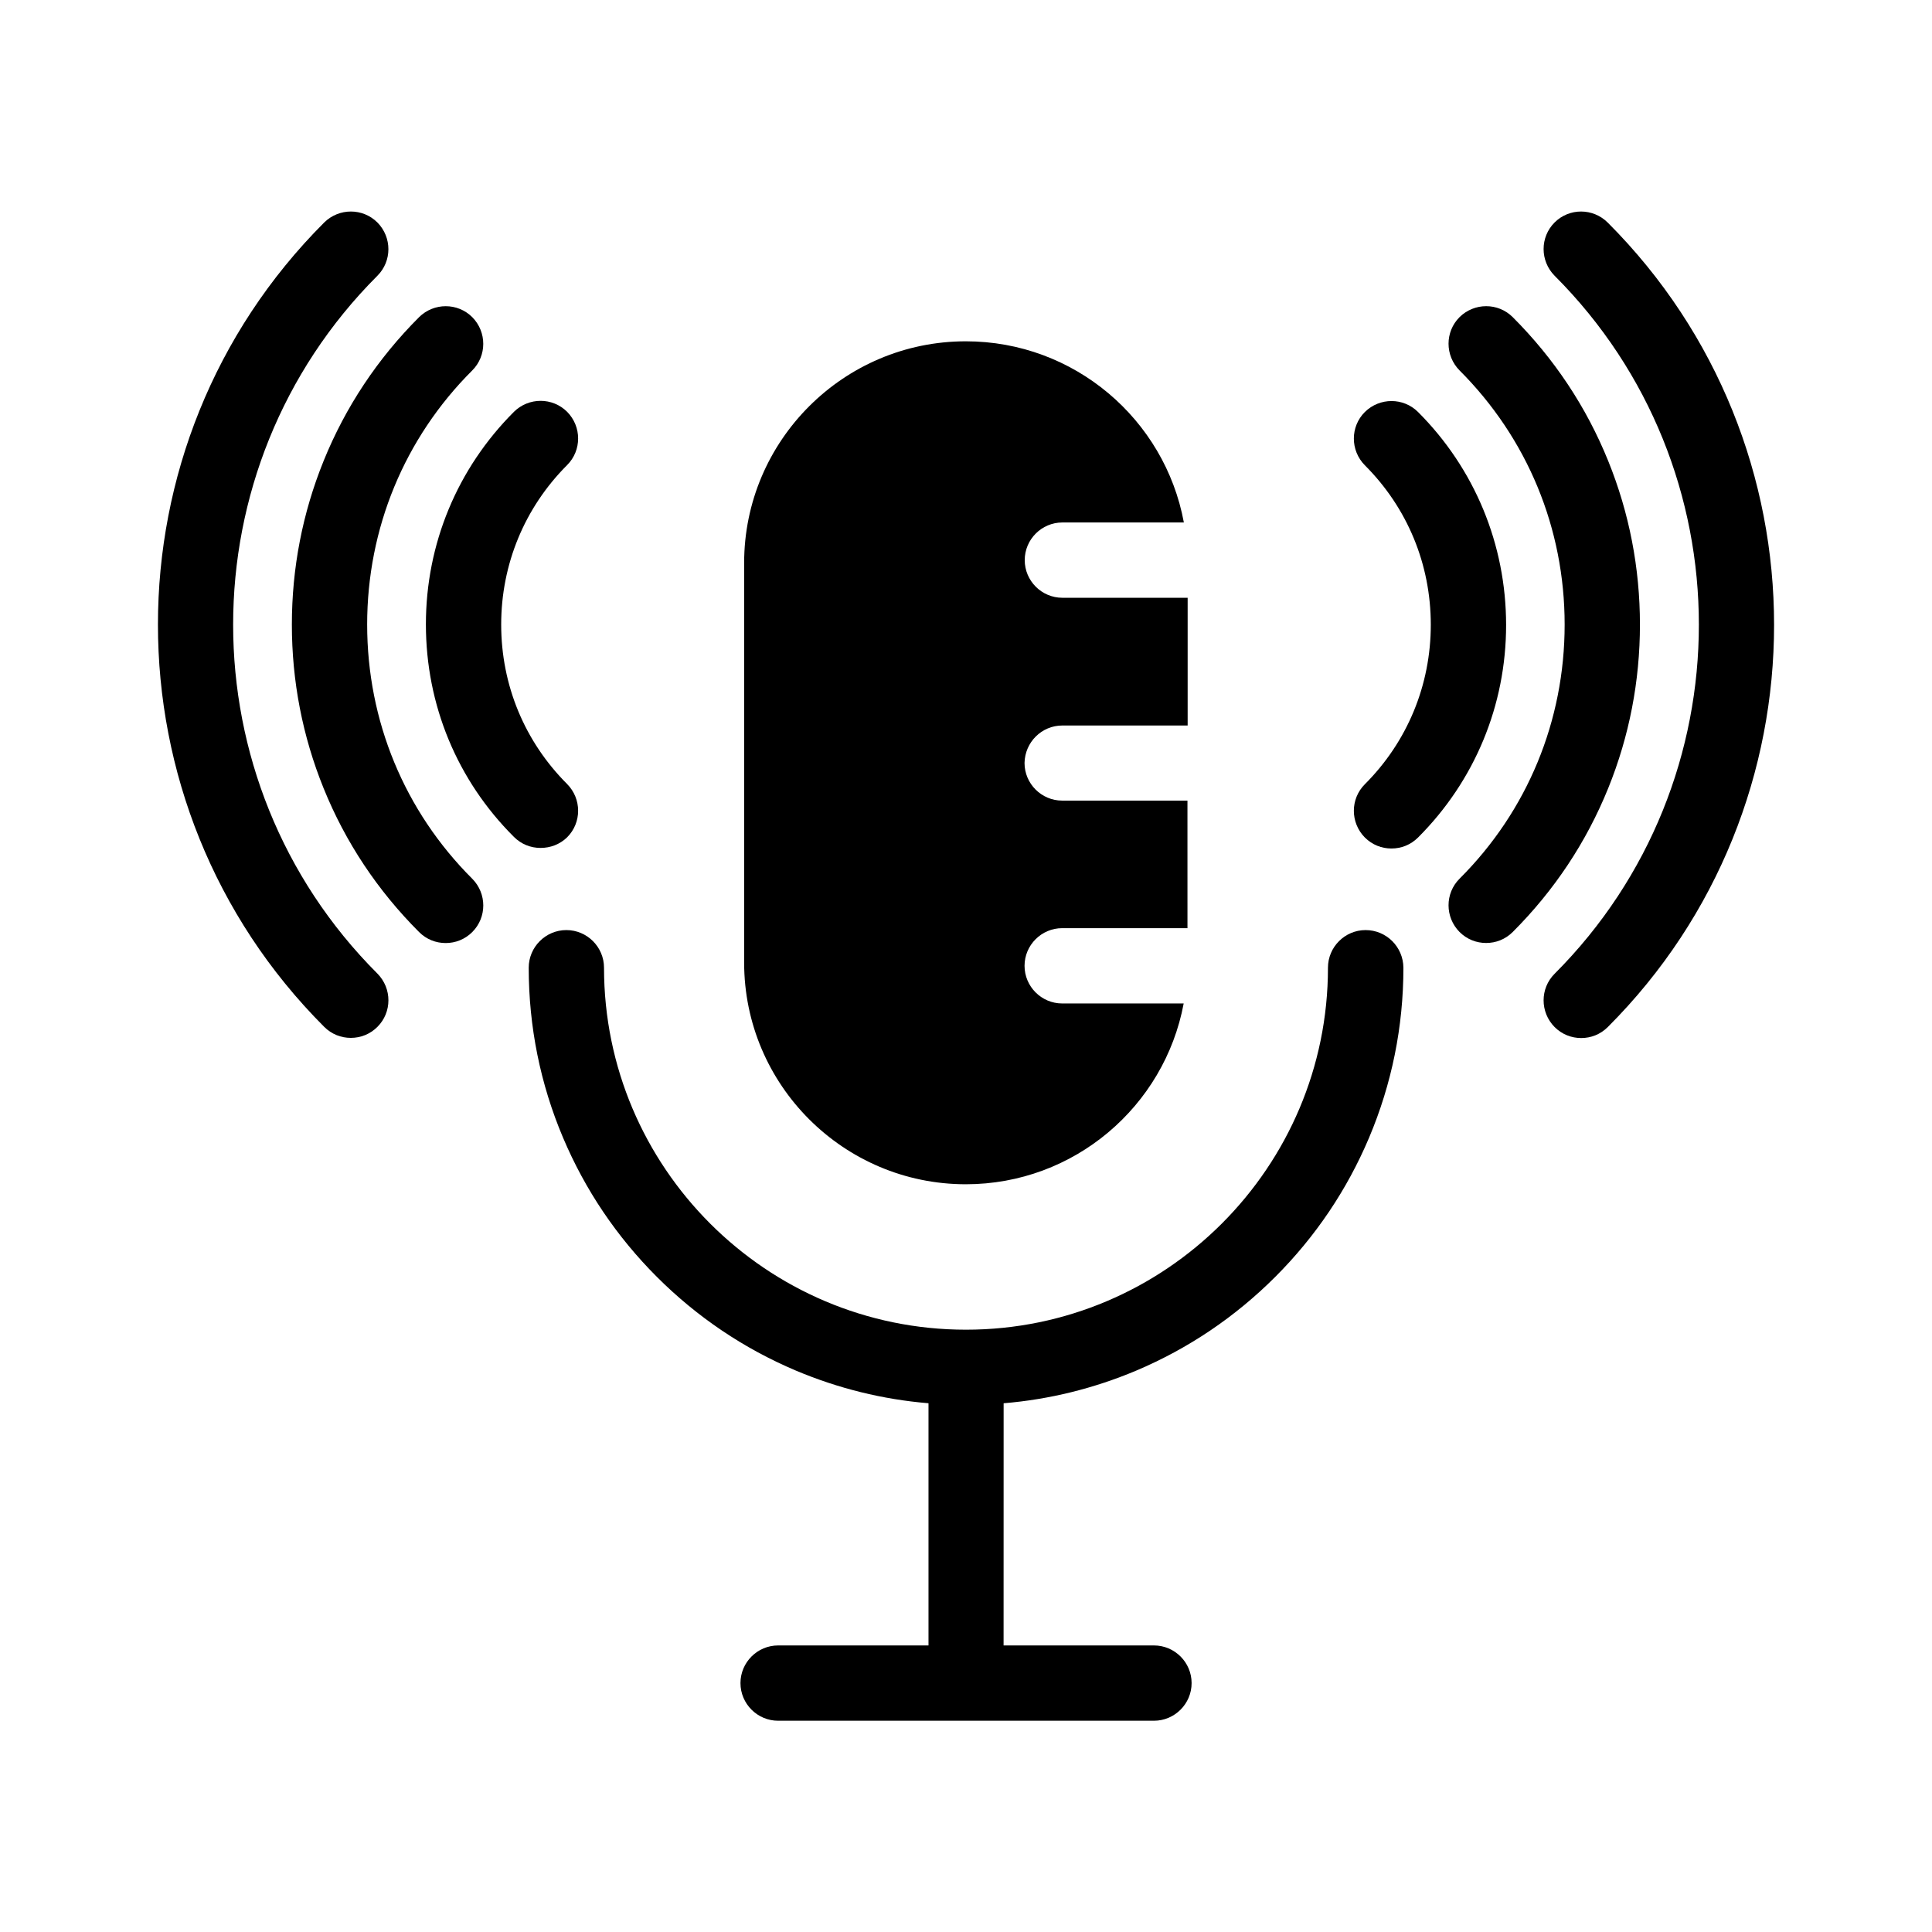
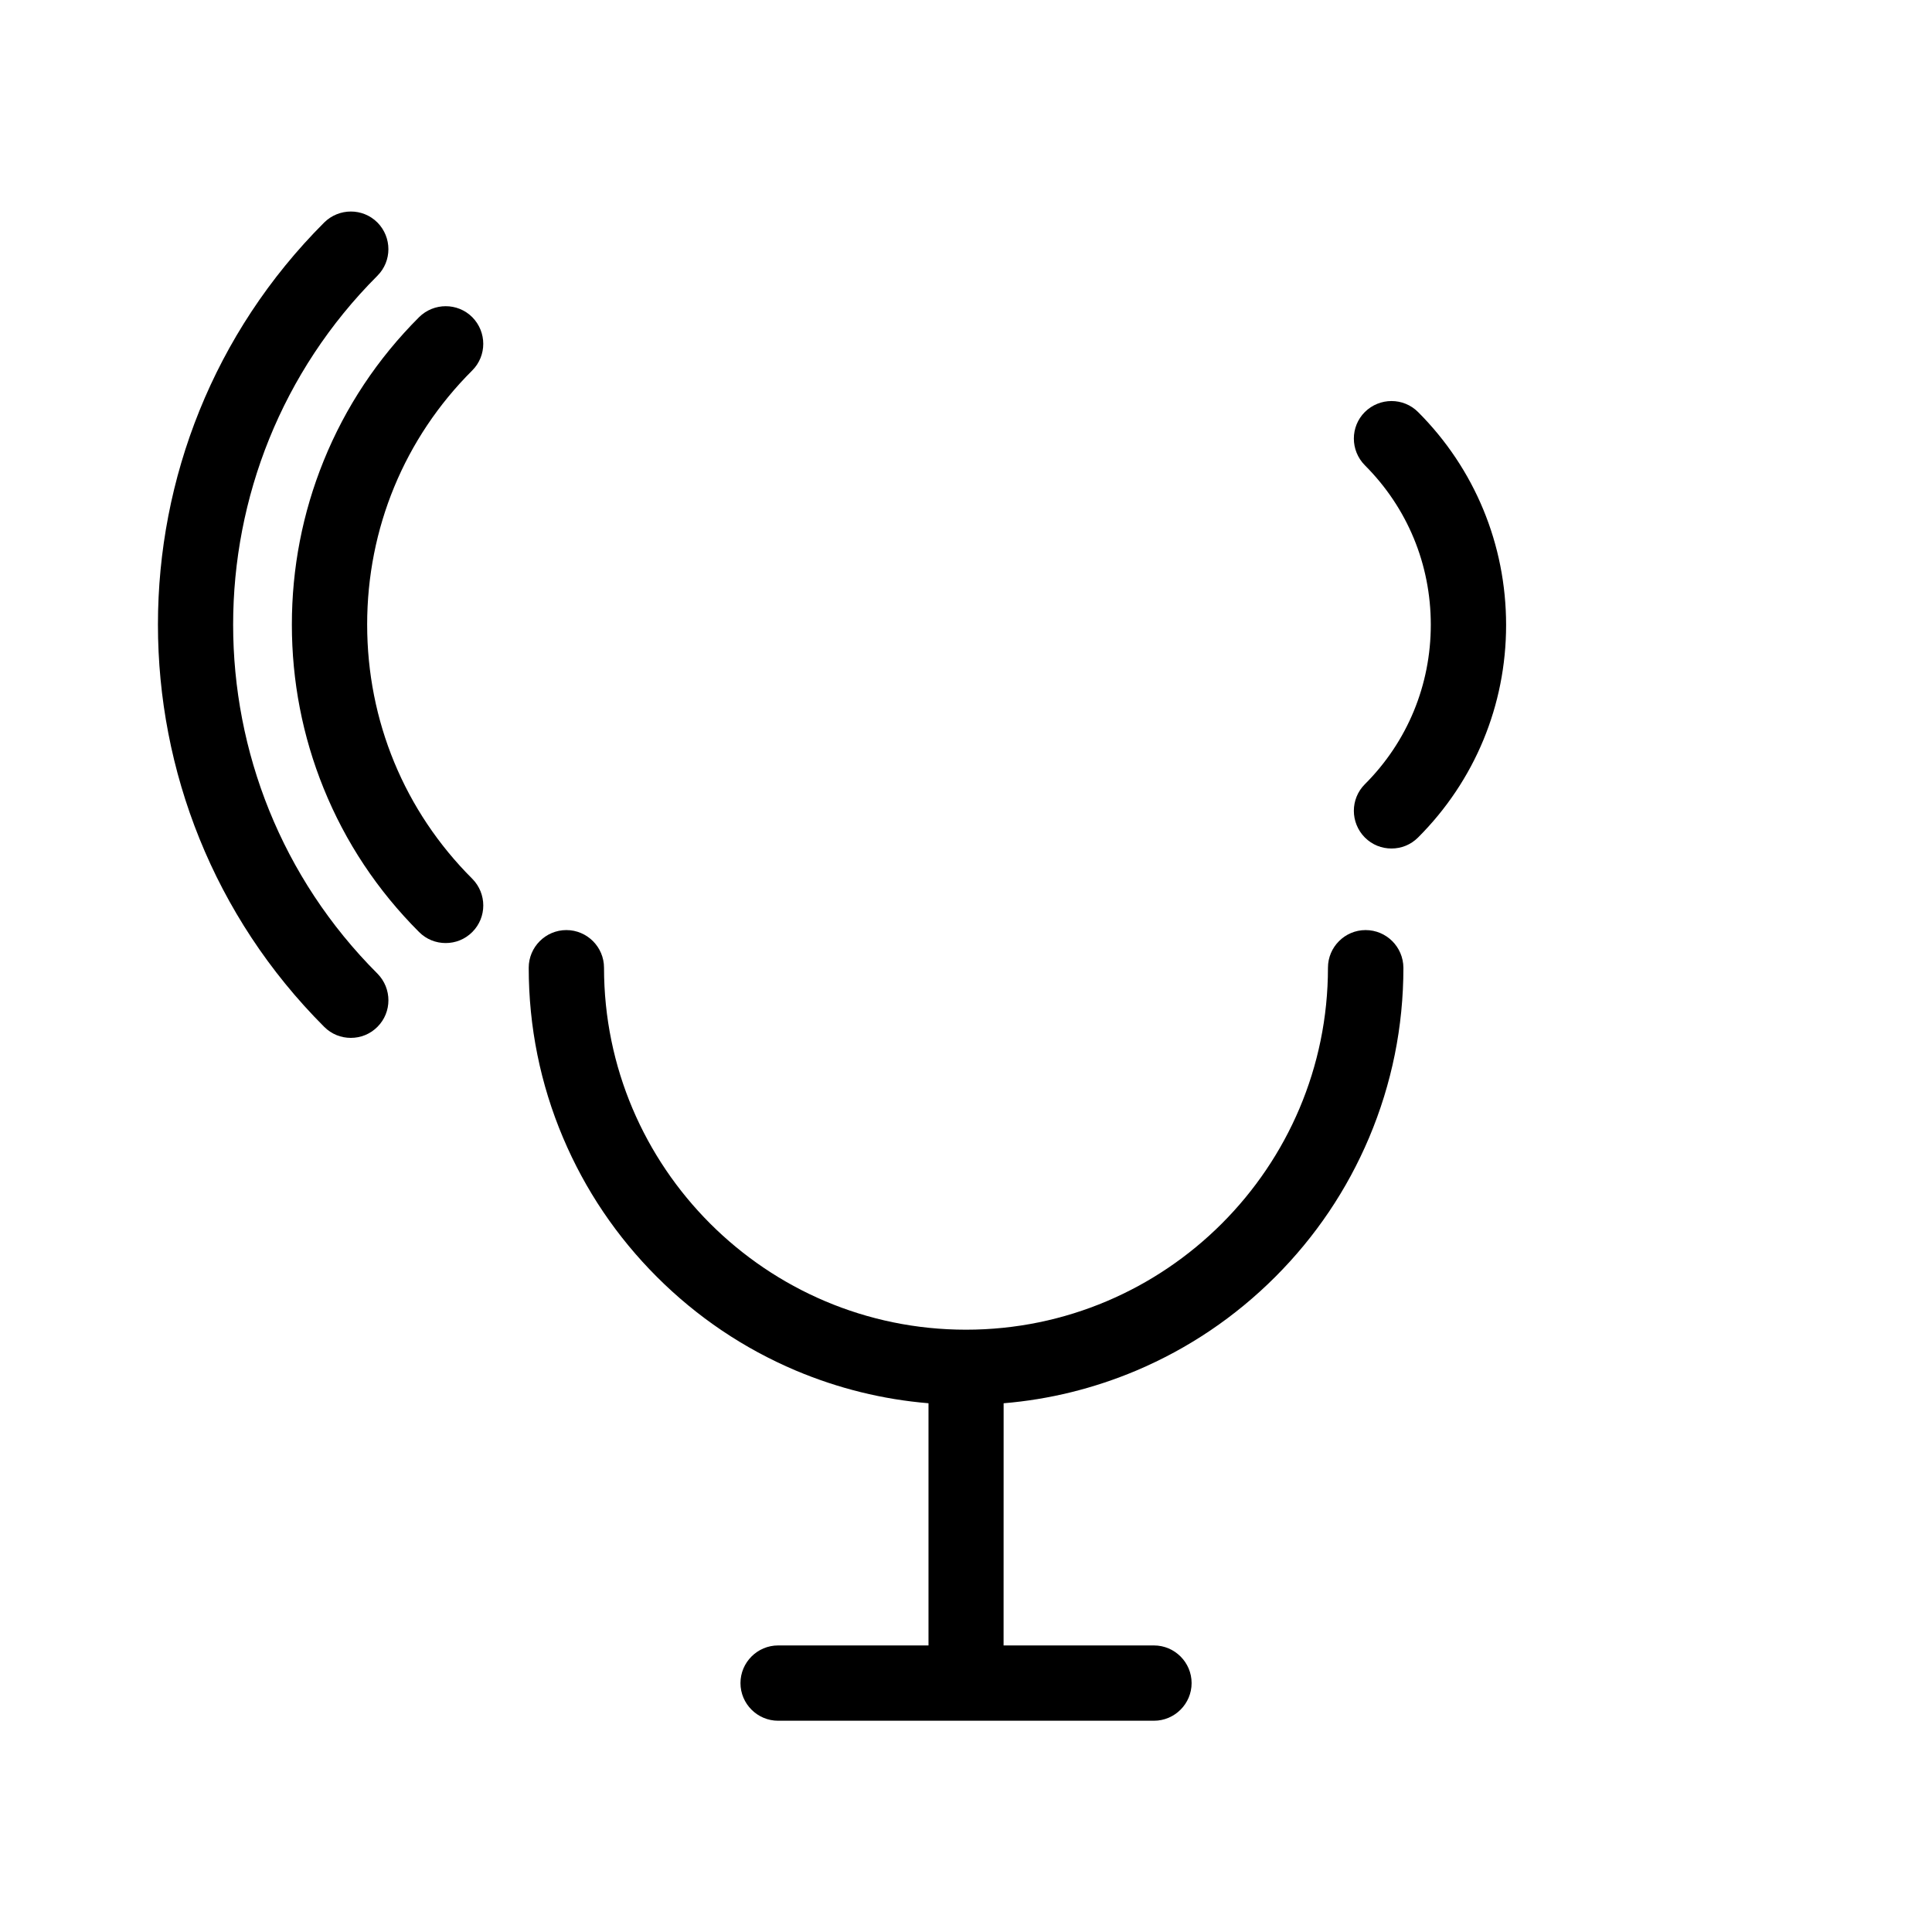
<svg xmlns="http://www.w3.org/2000/svg" fill="#000000" width="800px" height="800px" version="1.1" viewBox="144 144 512 512">
  <g>
-     <path d="m425.54 336.27h33.199v-33.855h-33.199c-5.492 0-9.977-4.484-9.977-9.977 0-5.492 4.484-9.977 9.977-9.977h32.195c-5.039-27.305-29.02-48.012-57.785-48.012-32.395 0-58.746 26.348-58.746 58.746v105.9c0 32.395 26.348 58.746 58.746 58.746 28.719 0 52.648-20.656 57.738-47.914h-32.195c-5.492 0-9.977-4.484-9.977-9.977 0-5.492 4.484-9.977 9.977-9.977h33.199l-0.004-33.805h-33.199c-5.492 0-9.977-4.484-9.977-9.977 0.102-5.492 4.535-9.926 10.027-9.926z" />
    <path d="m505.9 390.48c-5.492 0-9.977 4.484-9.977 9.977 0 52.898-43.023 95.926-95.926 95.926-52.898 0-95.926-43.023-95.926-95.926 0-5.492-4.484-9.977-9.977-9.977s-9.977 4.484-9.977 9.977c0 15.617 3.074 30.832 9.117 45.09 5.844 13.805 14.207 26.199 24.836 36.828 10.629 10.629 23.023 18.992 36.828 24.836 11.234 4.734 23.023 7.656 35.164 8.664v64.184h-39.852c-5.492 0-9.977 4.484-9.977 9.977s4.484 9.977 9.977 9.977h99.602c5.492 0 9.977-4.484 9.977-9.977s-4.484-9.977-9.977-9.977h-39.852l0.012-64.18c12.141-1.008 23.93-3.93 35.164-8.664 13.805-5.844 26.199-14.207 36.828-24.836s18.992-23.023 24.836-36.828c6.047-14.309 9.117-29.473 9.117-45.09-0.043-5.547-4.527-9.98-10.02-9.98z" />
    <path d="m244.02 217.07c3.879-3.879 3.879-10.176 0-14.105-3.879-3.879-10.176-3.879-14.105 0-58.746 58.746-58.746 154.37 0 213.16 1.965 1.965 4.484 2.922 7.055 2.922s5.09-0.957 7.055-2.922c3.879-3.879 3.879-10.176 0-14.105-50.988-50.988-50.988-133.96-0.004-184.95z" />
    <path d="m241.3 309.52c0-25.492 9.875-49.422 27.859-67.359 3.879-3.879 3.879-10.176 0-14.105-3.879-3.879-10.176-3.879-14.105 0-10.984 10.984-19.496 23.781-25.293 38.09-5.594 13.805-8.414 28.414-8.414 43.379 0 14.965 2.82 29.574 8.414 43.379 5.793 14.309 14.309 27.105 25.293 38.09 1.965 1.965 4.484 2.922 7.055 2.922 2.57 0 5.09-0.957 7.055-2.922 3.879-3.879 3.879-10.176 0-14.105-17.988-17.945-27.863-41.875-27.863-67.367z" />
-     <path d="m294.3 365.89c3.879-3.879 3.879-10.176 0-14.105-11.285-11.285-17.48-26.25-17.48-42.27 0-15.973 6.195-30.984 17.48-42.27 3.879-3.879 3.879-10.176 0-14.105-3.879-3.879-10.176-3.879-14.105 0-15.012 15.012-23.328 35.016-23.328 56.324 0 21.312 8.262 41.312 23.328 56.324 1.965 1.965 4.484 2.922 7.055 2.922 2.566 0 5.086-0.906 7.051-2.82z" />
-     <path d="m555.98 202.96c-3.879 3.879-3.879 10.176 0 14.105 50.984 50.984 50.984 133.96 0 185-3.879 3.879-3.879 10.176 0 14.105 1.965 1.965 4.484 2.922 7.055 2.922s5.09-0.957 7.055-2.922c58.746-58.746 58.746-154.37 0-213.16-3.93-3.93-10.23-3.93-14.109-0.051z" />
-     <path d="m578.6 309.52c0-14.965-2.82-29.574-8.414-43.379-5.793-14.309-14.309-27.105-25.293-38.09-3.879-3.879-10.176-3.879-14.105 0-3.879 3.879-3.879 10.176 0 14.105 17.984 17.984 27.859 41.867 27.859 67.359 0 25.492-9.875 49.422-27.859 67.359-3.879 3.879-3.879 10.176 0 14.105 1.965 1.965 4.484 2.922 7.055 2.922 2.57 0 5.09-0.957 7.055-2.922 10.984-10.984 19.496-23.781 25.293-38.09 5.59-13.797 8.41-28.41 8.41-43.371z" />
    <path d="m519.8 253.19c-3.879-3.879-10.176-3.879-14.105 0-3.879 3.879-3.879 10.176 0 14.105 11.285 11.285 17.48 26.25 17.48 42.27 0 15.973-6.195 30.984-17.48 42.27-3.879 3.879-3.879 10.176 0 14.105 1.965 1.965 4.484 2.922 7.055 2.922 2.57 0 5.09-0.957 7.055-2.922 15.012-15.012 23.328-35.016 23.328-56.324-0.008-21.309-8.32-41.41-23.332-56.426z" />
  </g>
</svg>